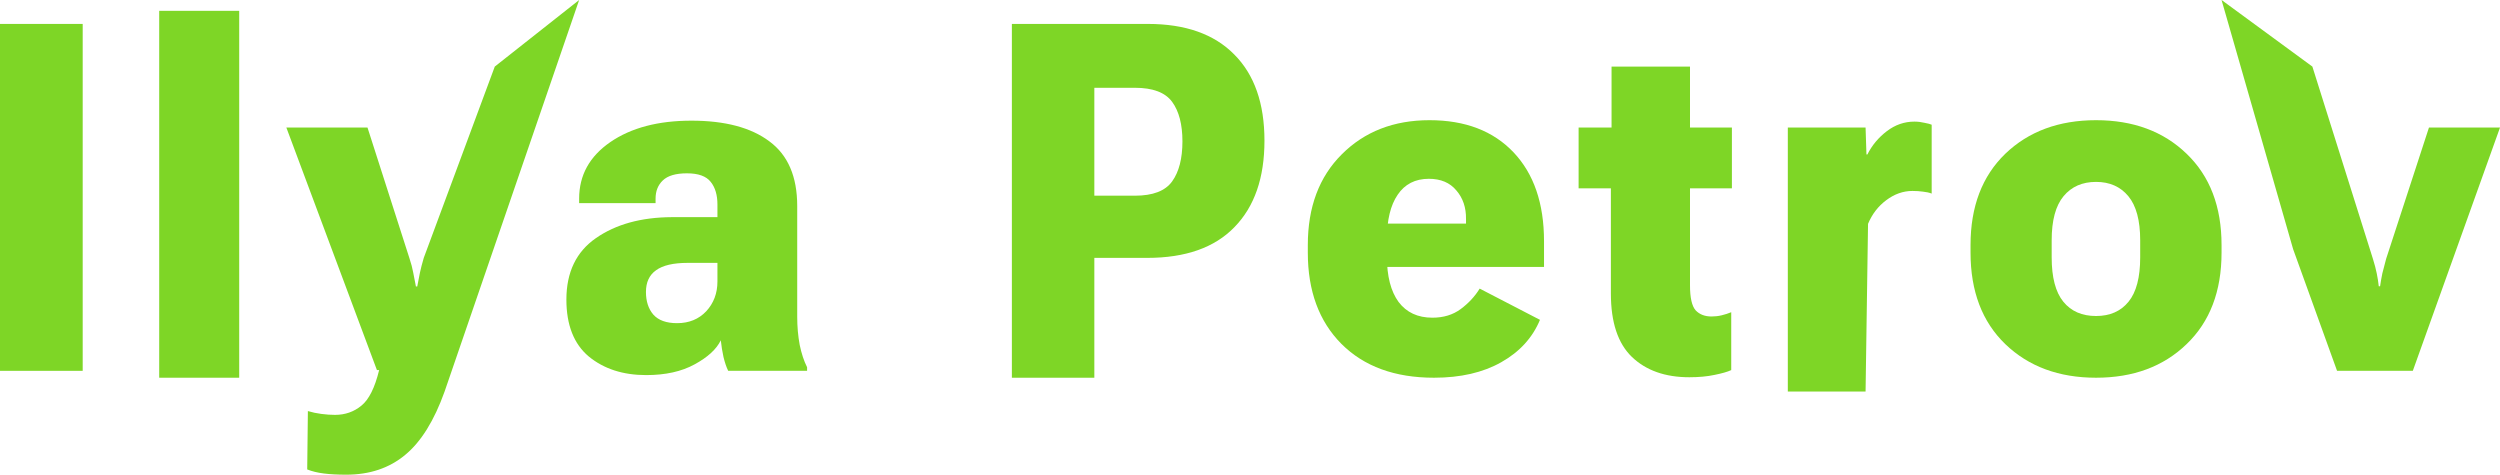
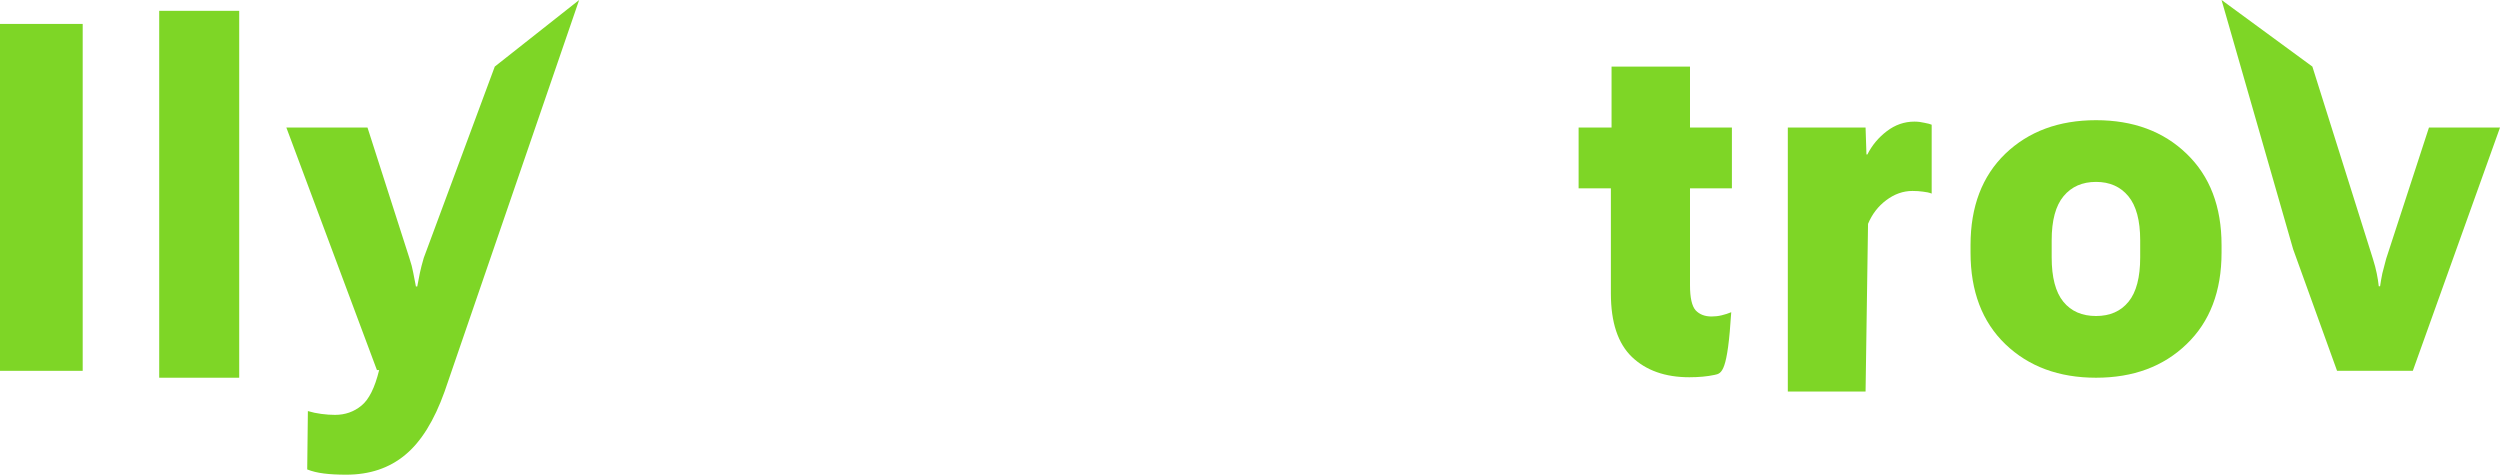
<svg xmlns="http://www.w3.org/2000/svg" width="79" height="15" viewBox="0 0 79 15" fill="none">
  <path d="M0 11.718V0.756H2.613V11.718H0Z" fill="#7ED626" />
  <path d="M5.031 11.936V0.342H7.559V11.936H5.031Z" fill="#7ED626" />
  <path d="M9.708 14.834L9.729 12.99C9.861 13.03 10.003 13.06 10.154 13.08C10.305 13.1 10.449 13.11 10.586 13.11C10.907 13.11 11.186 13.012 11.422 12.817C11.658 12.626 11.845 12.252 11.981 11.695H11.911L9.049 4.031H11.613L12.937 8.157C12.994 8.327 13.034 8.48 13.058 8.616C13.086 8.752 13.114 8.897 13.143 9.053H13.185C13.214 8.897 13.242 8.752 13.27 8.616C13.299 8.48 13.339 8.325 13.391 8.149L15.635 2.104L18.301 0L14.049 12.373C13.719 13.296 13.303 13.964 12.803 14.375C12.302 14.792 11.682 15 10.94 15C10.671 15 10.435 14.988 10.232 14.962C10.034 14.937 9.859 14.895 9.708 14.834Z" fill="#7ED626" />
-   <path d="M17.898 9.467C17.898 8.603 18.209 7.956 18.832 7.524C19.46 7.088 20.258 6.867 21.226 6.862H22.671V6.463C22.671 6.162 22.6 5.923 22.459 5.748C22.317 5.567 22.067 5.477 21.708 5.477C21.354 5.477 21.099 5.552 20.943 5.703C20.792 5.848 20.716 6.039 20.716 6.275V6.418H18.301V6.275C18.301 5.537 18.63 4.942 19.286 4.49C19.942 4.039 20.797 3.813 21.849 3.813C22.912 3.813 23.733 4.031 24.314 4.468C24.899 4.9 25.192 5.58 25.192 6.508V10.009C25.192 10.32 25.218 10.616 25.27 10.897C25.327 11.173 25.405 11.409 25.504 11.605V11.718H23.011C22.954 11.602 22.905 11.457 22.862 11.281C22.824 11.105 22.796 10.93 22.777 10.754C22.64 11.035 22.364 11.289 21.949 11.514C21.538 11.74 21.028 11.853 20.419 11.853C19.687 11.853 19.083 11.657 18.606 11.266C18.134 10.87 17.898 10.27 17.898 9.467ZM20.412 9.226C20.412 9.522 20.49 9.76 20.645 9.941C20.806 10.122 21.056 10.212 21.396 10.212C21.774 10.212 22.081 10.086 22.317 9.836C22.553 9.58 22.671 9.266 22.671 8.895V8.307H21.729C21.276 8.307 20.943 8.385 20.73 8.541C20.518 8.691 20.412 8.92 20.412 9.226Z" fill="#7ED626" />
-   <path d="M31.975 11.936V0.756H36.274C37.459 0.756 38.368 1.078 39.001 1.72C39.638 2.357 39.957 3.266 39.957 4.445C39.957 5.62 39.641 6.531 39.008 7.178C38.38 7.826 37.462 8.149 36.253 8.149H34.581V11.936H31.975ZM34.581 6.184H35.863C36.43 6.184 36.822 6.034 37.039 5.733C37.256 5.432 37.365 5.01 37.365 4.468C37.365 3.931 37.256 3.514 37.039 3.218C36.822 2.922 36.43 2.774 35.863 2.774H34.581V6.184Z" fill="#7ED626" />
-   <path d="M41.327 7.984V7.743C41.327 6.543 41.685 5.587 42.403 4.874C43.121 4.157 44.044 3.798 45.172 3.798C46.3 3.798 47.186 4.137 47.828 4.814C48.47 5.492 48.791 6.428 48.791 7.622V8.435H42.948V7.065H46.326V6.922C46.331 6.561 46.23 6.26 46.022 6.019C45.819 5.773 45.529 5.65 45.151 5.65C44.721 5.65 44.393 5.818 44.166 6.154C43.94 6.485 43.826 6.955 43.826 7.562V8.104C43.826 8.726 43.949 9.206 44.195 9.542C44.445 9.873 44.801 10.039 45.264 10.039C45.613 10.039 45.911 9.949 46.156 9.768C46.407 9.582 46.607 9.366 46.758 9.12L48.663 10.107C48.427 10.674 48.019 11.12 47.438 11.447C46.862 11.773 46.154 11.936 45.314 11.936C44.077 11.936 43.102 11.58 42.389 10.867C41.681 10.154 41.327 9.193 41.327 7.984Z" fill="#7ED626" />
-   <path d="M49.884 5.951V4.031H54.728V5.951H49.884ZM50.904 9.278V4.799L50.925 4.611V2.104H53.404V9.015C53.404 9.406 53.463 9.67 53.581 9.805C53.704 9.936 53.872 10.001 54.084 10.001C54.193 10.001 54.299 9.989 54.403 9.964C54.511 9.938 54.613 9.906 54.707 9.866V11.695C54.589 11.75 54.414 11.8 54.183 11.846C53.952 11.896 53.685 11.921 53.383 11.921C52.623 11.921 52.018 11.708 51.57 11.281C51.126 10.854 50.904 10.187 50.904 9.278Z" fill="#7ED626" />
+   <path d="M49.884 5.951V4.031H54.728V5.951H49.884ZM50.904 9.278V4.799L50.925 4.611V2.104H53.404V9.015C53.404 9.406 53.463 9.67 53.581 9.805C53.704 9.936 53.872 10.001 54.084 10.001C54.193 10.001 54.299 9.989 54.403 9.964C54.511 9.938 54.613 9.906 54.707 9.866C54.589 11.75 54.414 11.8 54.183 11.846C53.952 11.896 53.685 11.921 53.383 11.921C52.623 11.921 52.018 11.708 51.57 11.281C51.126 10.854 50.904 10.187 50.904 9.278Z" fill="#7ED626" />
  <path d="M56.495 12.373V4.031H58.952L58.98 4.882H59.009C59.155 4.591 59.361 4.345 59.625 4.144C59.889 3.943 60.18 3.843 60.496 3.843C60.605 3.843 60.711 3.856 60.815 3.881C60.923 3.901 60.999 3.921 61.041 3.941V6.117C60.961 6.086 60.869 6.066 60.765 6.056C60.666 6.041 60.555 6.034 60.432 6.034C60.14 6.034 59.863 6.132 59.604 6.327C59.349 6.518 59.158 6.767 59.03 7.073L58.952 12.373H56.495Z" fill="#7ED626" />
  <path d="M62.269 7.984V7.743C62.269 6.528 62.635 5.567 63.367 4.859C64.104 4.152 65.06 3.798 66.235 3.798C67.411 3.798 68.365 4.152 69.097 4.859C69.833 5.567 70.201 6.528 70.201 7.743V7.984C70.201 9.203 69.833 10.167 69.097 10.874C68.365 11.582 67.411 11.936 66.235 11.936C65.06 11.936 64.104 11.582 63.367 10.874C62.635 10.167 62.269 9.203 62.269 7.984ZM64.833 7.592V8.134C64.833 8.767 64.956 9.233 65.201 9.534C65.447 9.836 65.791 9.986 66.235 9.986C66.674 9.986 67.017 9.836 67.262 9.534C67.508 9.233 67.63 8.767 67.63 8.134V7.592C67.63 6.965 67.505 6.501 67.255 6.199C67.005 5.898 66.665 5.748 66.235 5.748C65.801 5.748 65.459 5.898 65.209 6.199C64.958 6.501 64.833 6.965 64.833 7.592Z" fill="#7ED626" />
  <path d="M70.201 0L73.071 2.104L74.984 8.179C75.036 8.345 75.077 8.498 75.105 8.639C75.133 8.774 75.154 8.91 75.169 9.045H75.211C75.23 8.91 75.254 8.774 75.282 8.639C75.315 8.503 75.355 8.35 75.402 8.179L76.755 4.031H79L76.245 11.718H73.851L72.463 7.874L70.201 0Z" fill="#7ED626" />
</svg>